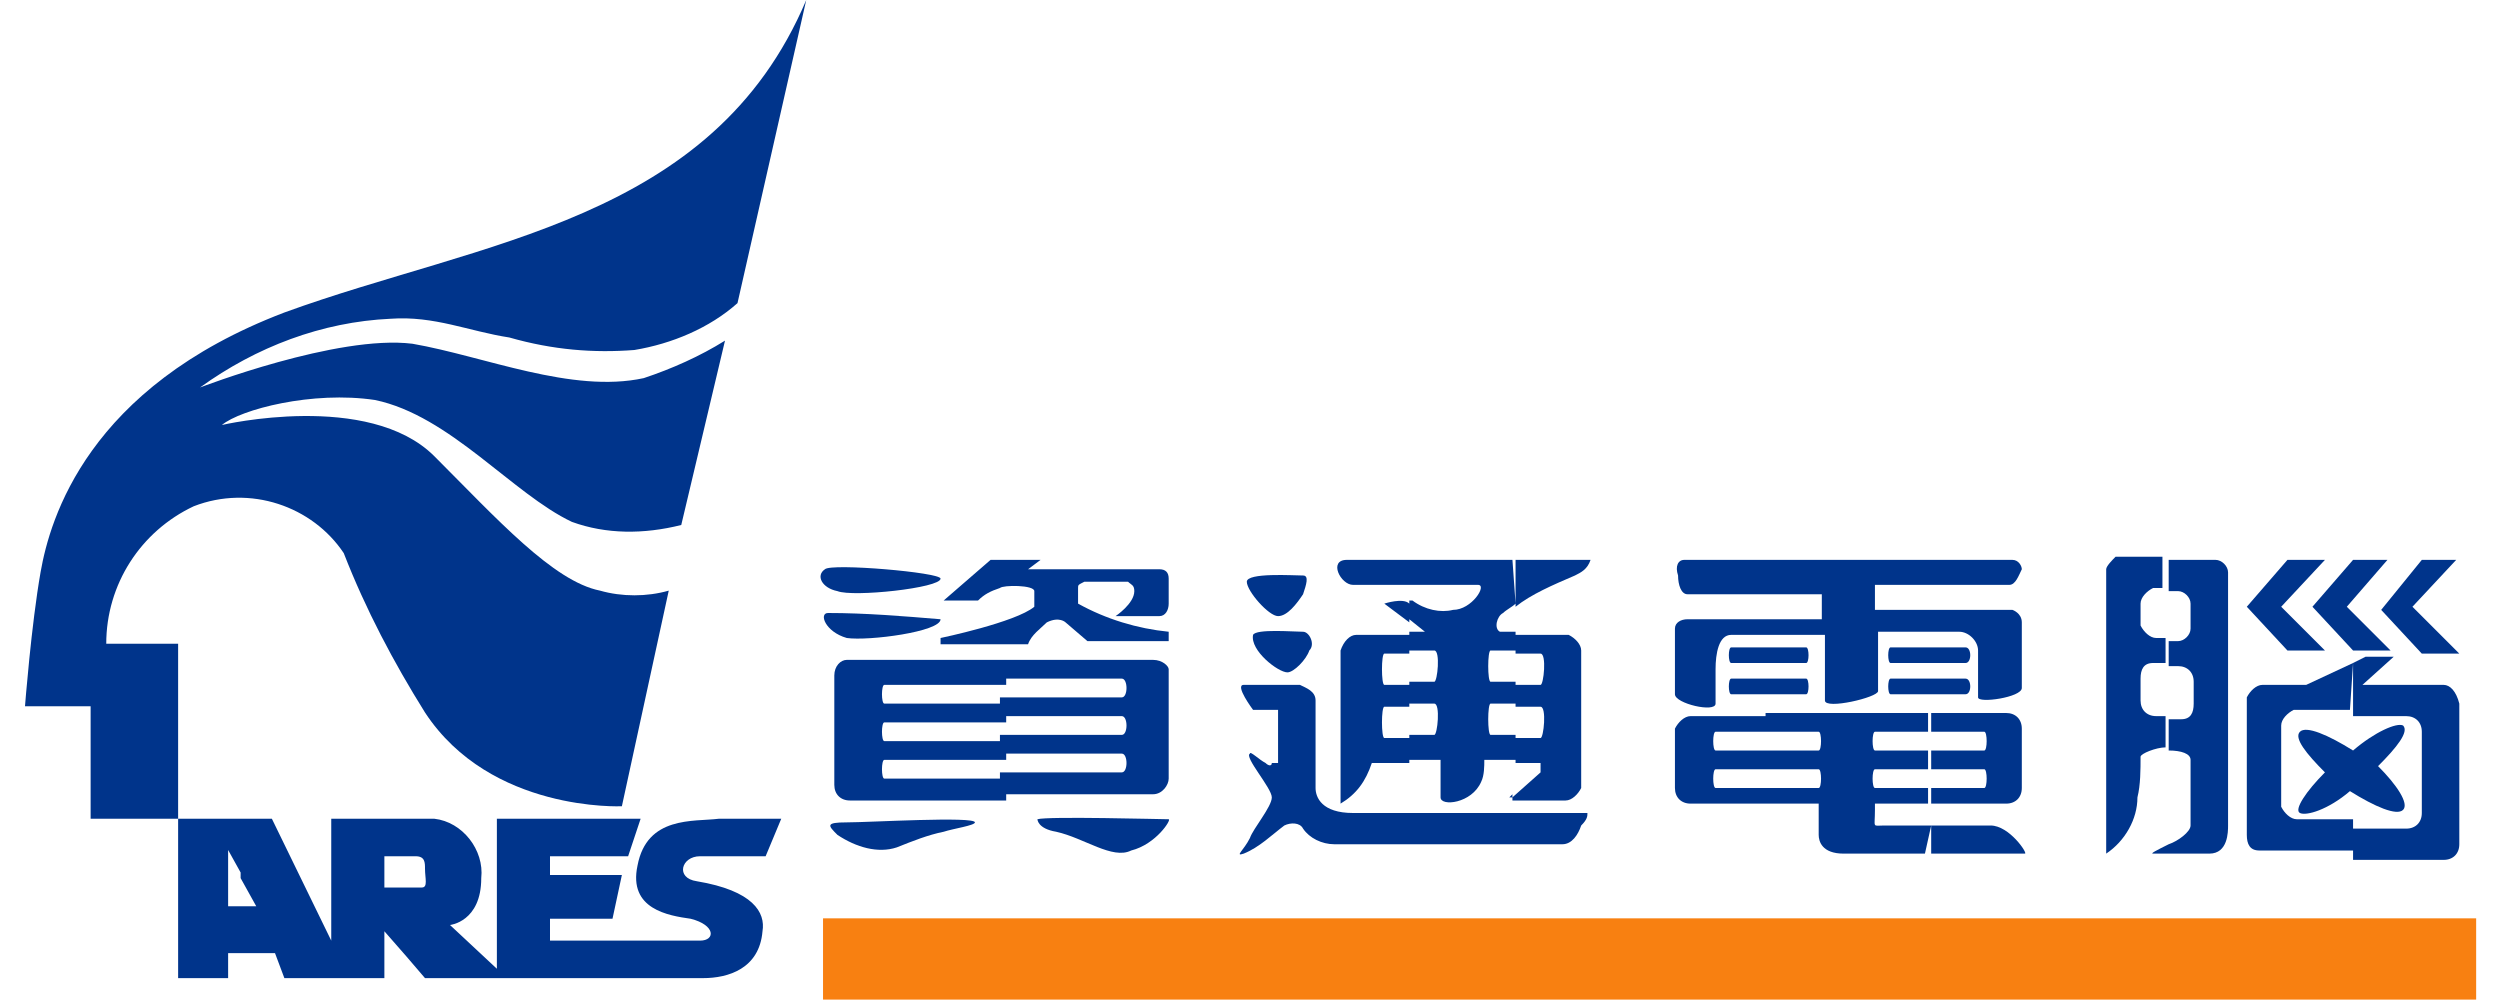
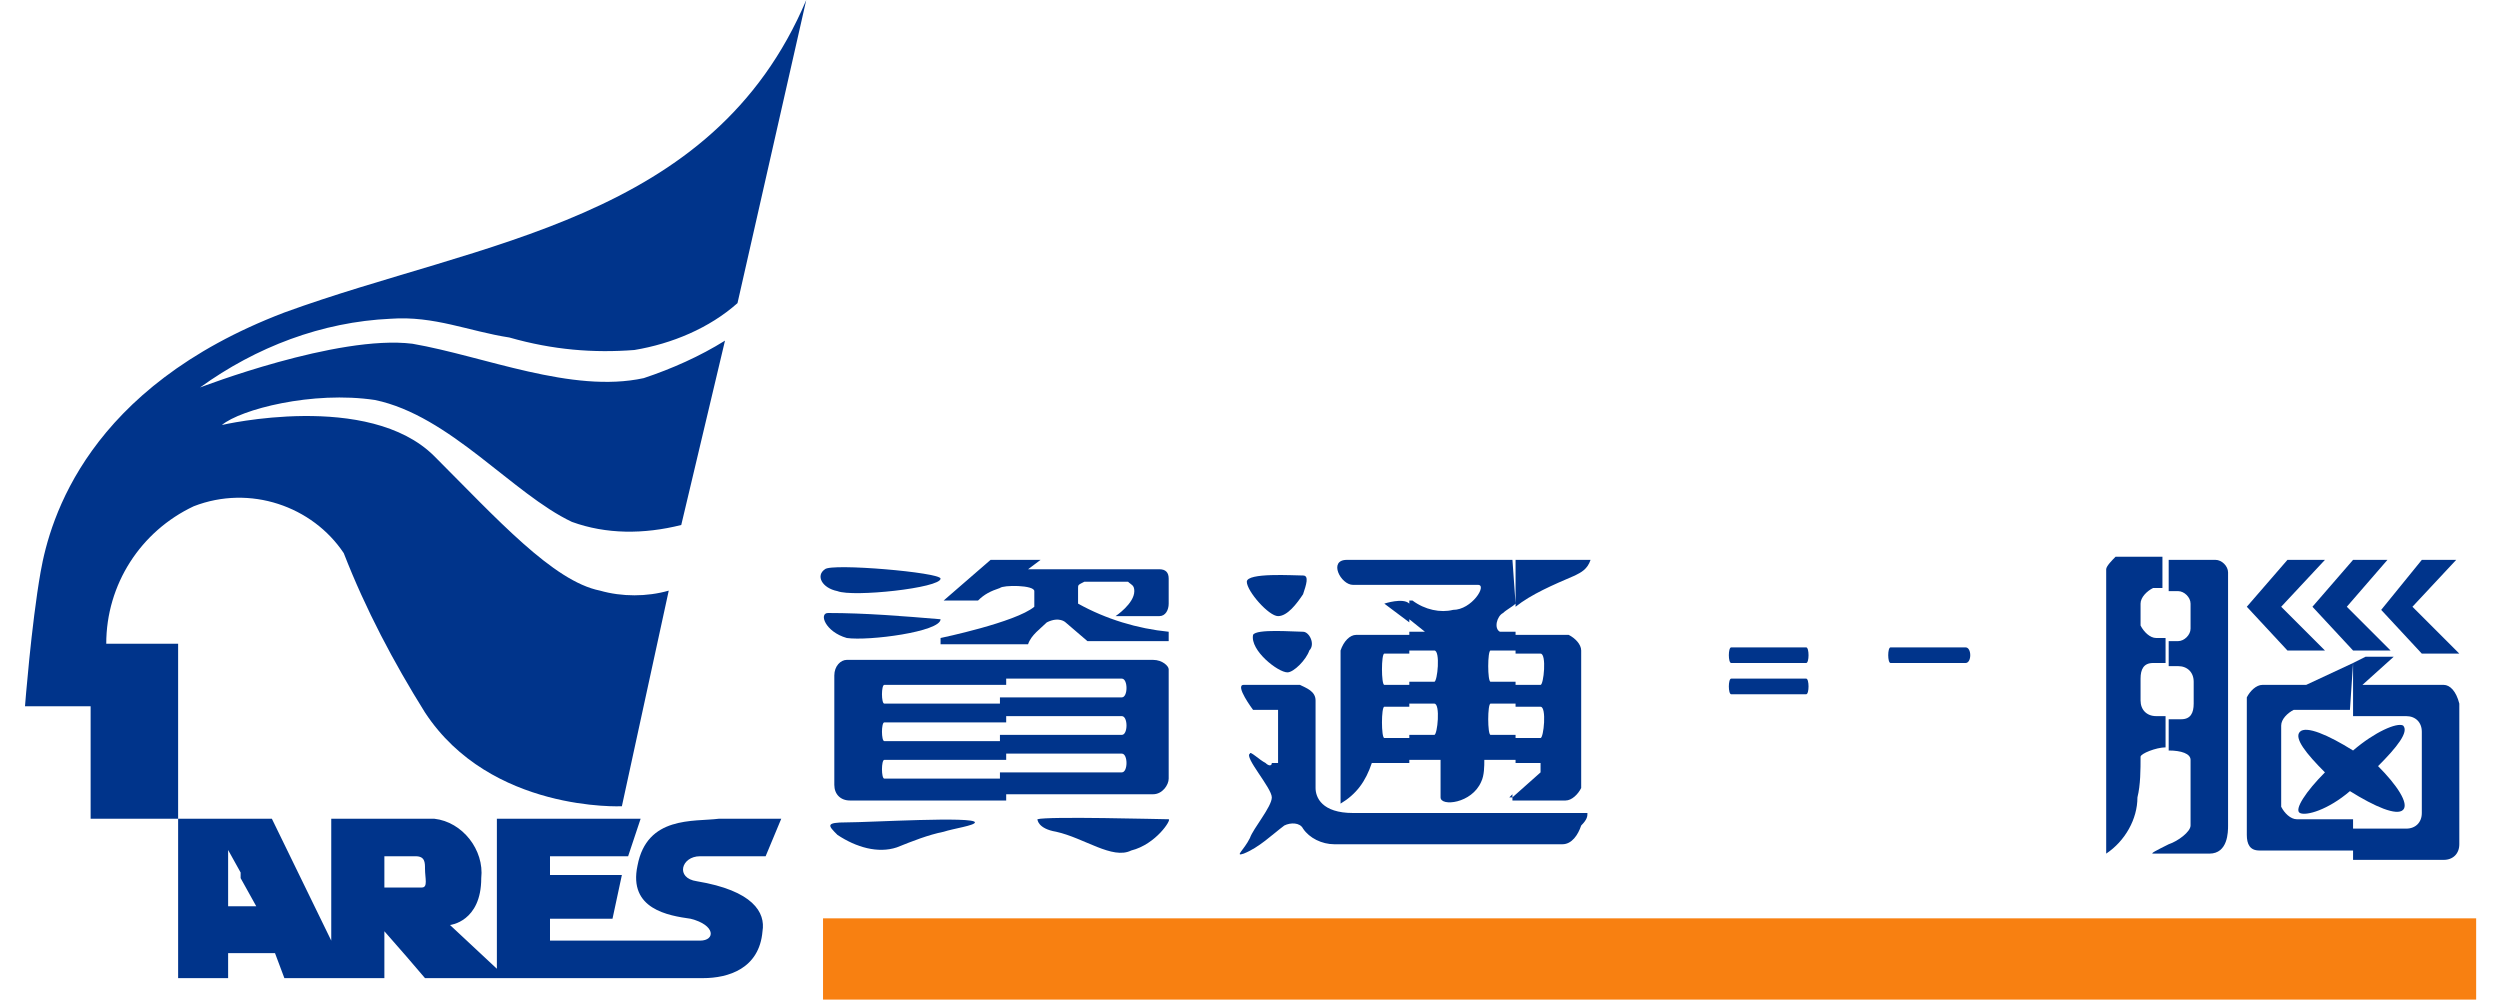
<svg xmlns="http://www.w3.org/2000/svg" version="1.1" id="圖層_1" x="0px" y="0px" viewBox="0 0 80 32" style="enable-background:new 0 0 80 32;" xml:space="preserve">
  <style type="text/css">
	.st0{fill:#00348B;}
	.st1{fill:#F88011;}
	.st2{fill:none;}
</style>
  <g id="Group_418_00000071556829198881176880000007270832127309933705_" transform="translate(-227.363 -392.313)">
    <g id="Group_849_00000116949254268584724440000012318250679995821707_" transform="translate(227.363 392.313)">
      <path id="Path_1224_00000036954582294963738030000011718458446493140873_" class="st0" d="M20.3,11.2c1.2-0.2,2.4-0.7,3.3-1.5    L25.8,0c-3,7.1-10.4,7.7-16.7,10c-6.3,2.4-7.5,6.6-7.8,8.3c-0.3,1.7-0.5,4.3-0.5,4.3h2.1v3.6h2.8v-5.6H3.4c0-1.9,1.1-3.6,2.8-4.4    C8,15.5,10,16.2,11,17.7c0.7,1.8,1.6,3.5,2.6,5.1c2.1,3.2,6.3,3,6.3,3l1.5-6.9c-0.7,0.2-1.5,0.2-2.2,0c-1.5-0.3-3.3-2.3-5.3-4.3    c-2.1-2.1-6.8-1-6.8-1c0.6-0.5,2.9-1.1,4.9-0.8c2.4,0.5,4.4,3,6.3,3.9c1.1,0.4,2.3,0.4,3.5,0.1l1.4-5.9c-0.8,0.5-1.7,0.9-2.6,1.2    c-2.3,0.5-5.1-0.7-7.4-1.1c-2.4-0.3-6.8,1.4-6.8,1.4c1.8-1.3,3.9-2.1,6.1-2.2c1.4-0.1,2.5,0.4,3.8,0.6    C17.7,11.2,19,11.3,20.3,11.2" />
      <path id="Path_1225_00000107575126781543247720000006563610522654496701_" class="st0" d="M22.4,27.4h2.1l0.5-1.2h-2    c-0.8,0.1-2.3-0.1-2.6,1.5c-0.3,1.4,1,1.6,1.7,1.7c0.8,0.2,0.8,0.7,0.3,0.7h-4.8v-0.7h2l0.3-1.4h-2.3v-0.6h2.5l0.4-1.2h-4.6V31    l-1.5-1.4c0,0,1-0.1,1-1.5c0.1-0.9-0.6-1.8-1.5-1.9c-0.1,0-0.2,0-0.2,0H13v1.2h0.3c0.3,0,0.3,0.2,0.3,0.4c0,0.3,0.1,0.6-0.1,0.6    H13v2.2l0.6,0.7h8.9c0.8,0,1.8-0.3,1.9-1.5c0.1-0.6-0.3-1.3-2.1-1.6C21.6,28.1,21.8,27.4,22.4,27.4 M13,26.2h-2.4v3.9l-1.9-3.9h-1    v1.9l0.5,0.9H7.8v1.5h1l0.3,0.8h3.2v-1.5l0.7,0.8v-2.2h-0.7v-1H13L13,26.2z M7.8,26.2H5.7v5.1h1.6v-0.8h0.5v-1.5H7.3v-1.8l0.5,0.9    V26.2z" />
    </g>
    <rect id="Rectangle_206_00000158724391277748550860000014568488836692943541_" x="253.7" y="421.7" class="st1" width="52.9" height="2.6" />
    <g id="Group_850_00000037674491450011651770000004731523134603229369_" transform="translate(263.061 417.429)">
      <path id="Path_1226_00000032621177720533154380000011660386140053237950_" class="st0" d="M-5.6-6.6c0-0.2-3.5-0.5-3.7-0.3    c-0.3,0.2-0.1,0.6,0.4,0.7C-8.4-6-5.6-6.3-5.6-6.6" />
      <path id="Path_1227_00000139282850939538907400000007156569464243084458_" class="st0" d="M-5.6-5.3C-6.8-5.4-8-5.5-9.2-5.5    c-0.3,0-0.1,0.6,0.6,0.8C-7.9-4.6-5.6-4.9-5.6-5.3" />
      <path id="Path_1228_00000116215267404551522350000017132242839810024581_" class="st0" d="M-5.5,1.5c0.3-0.1,1-0.2,1-0.3    c0-0.2-3.4,0-4.1,0s-0.6,0.1-0.3,0.4C-8.3,2-7.6,2.2-7,2C-6.5,1.8-6,1.6-5.5,1.5" />
      <path id="Path_1229_00000018918064029397357720000001201700050052811440_" class="st0" d="M-1.9,1.5c-0.6-0.1-0.6-0.4-0.6-0.4    c0.3-0.1,4,0,4.2,0c0.1,0-0.4,0.8-1.2,1C-0.1,2.4-1,1.7-1.9,1.5" />
      <path id="Path_1230_00000181795608101994436440000010399962980893308806_" class="st0" d="M1.2-4h-4.9v0.6h3.9    c0.2,0,0.2,0.6,0,0.6h-3.9v0.6h3.9c0.2,0,0.2,0.6,0,0.6h-3.9v0.6h3.9c0.2,0,0.2,0.6,0,0.6h-3.9v0.7h4.9c0.3,0,0.5-0.3,0.5-0.5    v-3.5C1.7-3.8,1.5-4,1.2-4C1.3-4,1.3-4,1.2-4 M-3.6-4h-5C-8.8-4-9-3.8-9-3.5c0,0,0,0,0,0V0c0,0.3,0.2,0.5,0.5,0.5h5v-0.7h-3.9    c-0.1,0-0.1-0.6,0-0.6h3.9v-0.6h-3.9c-0.1,0-0.1-0.6,0-0.6h3.9v-0.6h-3.9c-0.1,0-0.1-0.6,0-0.6h3.9V-4z" />
      <path id="Path_1231_00000011022969281524361410000017121144426165537717_" class="st0" d="M1.7-6.6c0-0.2-0.1-0.3-0.3-0.3    c0,0,0,0,0,0h-4.2l0.4-0.3H-4l-1.5,1.3h1.1C-4.2-6.1-4-6.2-3.7-6.3c0.1-0.1,1.1-0.1,1.1,0.1v0.5c-0.6,0.5-3,1-3,1v0.2h2.8    C-2.7-4.8-2.4-5-2.2-5.2c0.4-0.2,0.6,0,0.6,0l0.7,0.6h2.6v-0.3c-1-0.1-2-0.4-2.9-0.9v-0.5c0-0.1,0-0.1,0.2-0.2h1.4    c0.1,0.1,0.2,0.1,0.2,0.3C0.6-5.8,0-5.4,0-5.4h1.4c0.2,0,0.3-0.2,0.3-0.4L1.7-6.6z" />
      <path id="Path_1232_00000142861464327145295330000003668986280404454554_" class="st0" d="M5.2-5.4c0.3,0,0.6-0.4,0.8-0.7    c0.1-0.3,0.2-0.6,0-0.6c-0.3,0-1.8-0.1-1.8,0.2C4.2-6.2,4.9-5.4,5.2-5.4" />
      <path id="Path_1233_00000104676195561357688350000002407801543418106542_" class="st0" d="M6-4.9C5.7-4.9,4.5-5,4.4-4.8    C4.3-4.3,5.2-3.6,5.5-3.6c0.2,0,0.6-0.4,0.7-0.7C6.4-4.5,6.2-4.9,6-4.9" />
      <path id="Path_1234_00000042695692767984994280000001116296445591102884_" class="st0" d="M14.7-6.7c0.2-0.1,0.4-0.2,0.5-0.5h-2.4    v1.5C13.3-6.1,14-6.4,14.7-6.7 M12.7-0.7h0.9v0.3l-0.9,0.8v0.1h1.7c0.2,0,0.4-0.2,0.5-0.4v-4.4c0-0.2-0.2-0.4-0.4-0.5c0,0,0,0,0,0    h-1.7v0.6h0.8c0.2,0,0.1,1,0,1h-0.8v0.7h0.8c0.2,0,0.1,1,0,1h-0.8V-0.7z M12.7-7.2H9.4v0.8h2.2c0.3,0-0.2,0.8-0.8,0.8    c-0.4,0.1-0.9,0-1.3-0.3H9.4v0.6l0.5,0.4H9.4v0.6h0.8c0.2,0,0.1,1,0,1H9.4v0.7h0.8c0.2,0,0.1,1,0,1H9.4v0.8h1v1.2    c0,0.3,1,0.2,1.3-0.5c0.1-0.2,0.1-0.5,0.1-0.7h1v-0.8h-0.8c-0.1,0-0.1-1,0-1h0.8v-0.7h-0.8c-0.1,0-0.1-1,0-1h0.8v-0.6h-0.5    c-0.2-0.1-0.1-0.5,0.1-0.6c0.1-0.1,0.3-0.2,0.4-0.3L12.7-7.2z M12.7,0.3v0.1h-0.1L12.7,0.3z M9.4-7.2H7.4c-0.6,0-0.2,0.8,0.2,0.8    h1.9V-7.2z M9.4-5.8C9.2-6,8.6-5.8,8.6-5.8l0.8,0.6V-5.8z M9.4-4.8H7.7c-0.2,0-0.4,0.2-0.5,0.5v4.9c0.5-0.3,0.8-0.7,1-1.3h1.2    v-0.8H8.6c-0.1,0-0.1-1,0-1h0.8v-0.7H8.6c-0.1,0-0.1-1,0-1h0.8V-4.8z" />
      <path id="Path_1235_00000036212784643766187660000007203617142228926141_" class="st0" d="M15.1,0.9H7.6c-1,0-1.2-0.5-1.2-0.8    v-2.8c0-0.3-0.3-0.4-0.5-0.5H4.1c-0.3,0,0.3,0.8,0.3,0.8h0.8v1.7H5C5-0.6,4.9-0.6,4.8-0.7C4.6-0.8,4.3-1.1,4.3-1    C4.1-0.9,5,0.1,5,0.4c0,0.3-0.6,1-0.7,1.3C4.1,2.1,3.8,2.3,4.1,2.2C4.6,2,5,1.6,5.4,1.3c0.2-0.1,0.5-0.1,0.6,0.1    c0.2,0.3,0.6,0.5,1,0.5h7.3c0.3,0,0.5-0.3,0.6-0.6C15.1,1.1,15.1,1,15.1,0.9" />
      <path id="Path_1236_00000094596551698673222790000011093231410882333583_" class="st0" d="M41.8-7.2h1.1l-1.4,1.5L43-4.2h-1.2    l-1.3-1.4L41.8-7.2z" />
      <path id="Path_1237_00000072275809828547555830000016371533580908835712_" class="st0" d="M37.5-7.2h1.2l-1.4,1.5l1.4,1.4h-1.2    l-1.3-1.4L37.5-7.2z" />
      <path id="Path_1238_00000010271750694272018600000009617093184969269389_" class="st0" d="M39.6-7.2h1.1l-1.3,1.5l1.4,1.4h-1.2    l-1.3-1.4L39.6-7.2z" />
      <path id="Path_1239_00000054241959113924124270000000293443676501369744_" class="st0" d="M33.7-1.1c0.4,0,0.7,0.1,0.7,0.3v2.1    c0,0.2-0.4,0.5-0.7,0.6v0.3H35c0.6,0,0.6-0.7,0.6-0.9v-8.1c0-0.2-0.2-0.4-0.4-0.4c0,0,0,0,0,0h-1.5v1H34c0.2,0,0.4,0.2,0.4,0.4    c0,0,0,0,0,0V-5c0,0.2-0.2,0.4-0.4,0.4c0,0,0,0,0,0h-0.3v0.8H34c0.3,0,0.5,0.2,0.5,0.5c0,0,0,0,0,0.1v0.6c0,0.3-0.1,0.5-0.4,0.5    c0,0,0,0-0.1,0h-0.3L33.7-1.1z M31.7-6.9v9.1c0.6-0.4,1-1.1,1-1.8c0.1-0.4,0.1-0.9,0.1-1.3c0-0.1,0.5-0.3,0.8-0.3v-1h-0.3    c-0.3,0-0.5-0.2-0.5-0.5c0,0,0,0,0-0.1v-0.6c0-0.3,0.1-0.5,0.4-0.5c0,0,0,0,0.1,0h0.3v-0.8h-0.3c-0.2,0-0.4-0.2-0.5-0.4    c0,0,0,0,0,0v-0.7c0-0.2,0.2-0.4,0.4-0.5c0,0,0,0,0,0h0.3v-1h-1.5C31.9-7.2,31.7-7,31.7-6.9 M33.7,1.9v0.3h-0.5    C33.1,2.2,33.3,2.1,33.7,1.9" />
      <path id="Path_1240_00000156580319717526352830000011615061426065885597_" class="st0" d="M42.5-3.2h-2.6l1-0.9H40l-0.4,0.2v1.7    h1.7c0.3,0,0.5,0.2,0.5,0.5v2.6c0,0.3-0.2,0.5-0.5,0.5h-1.7v1h2.9c0.3,0,0.5-0.2,0.5-0.5c0,0,0,0,0-0.1v-4.4    C42.9-3,42.7-3.2,42.5-3.2C42.5-3.2,42.5-3.2,42.5-3.2 M39.6-3.9l-1.5,0.7h-1.4c-0.2,0-0.4,0.2-0.5,0.4c0,0,0,0,0,0v4.4    c0,0.3,0.1,0.5,0.4,0.5c0,0,0,0,0.1,0h2.9v-1h-1.8c-0.2,0-0.4-0.2-0.5-0.4c0,0,0,0,0,0v-2.6c0-0.2,0.2-0.4,0.4-0.5c0,0,0,0,0,0    h1.8L39.6-3.9z" />
      <path id="Path_1241_00000165939031544255835430000010475075516669075076_" class="st0" d="M40.4-0.6c0.6-0.6,1-1.1,0.8-1.3    C41-2,40.3-1.7,39.6-1.1c-0.8-0.5-1.5-0.8-1.7-0.6s0.2,0.7,0.8,1.3c-0.6,0.6-1,1.2-0.8,1.3c0.2,0.1,0.9-0.1,1.6-0.7    c0.8,0.5,1.5,0.8,1.7,0.6C41.4,0.6,41,0,40.4-0.6" />
      <path id="Path_1242_00000042730178542811116380000001966905493197072795_" class="st0" d="M22.1-3.9h-2.4c-0.1,0-0.1-0.5,0-0.5    h2.4C22.2-4.4,22.2-3.9,22.1-3.9" />
      <path id="Path_1243_00000164505349508571696240000017332816717966278050_" class="st0" d="M22.1-2.9h-2.4c-0.1,0-0.1-0.5,0-0.5    h2.4C22.2-3.4,22.2-2.9,22.1-2.9" />
-       <path id="Path_1244_00000047772103475535269000000000613728046852151959_" class="st0" d="M18.2-7.2h10.5C28.9-7.2,29-7,29-6.9    c-0.1,0.2-0.2,0.5-0.4,0.5h-4.3v0.8h4.4c0,0,0.3,0.1,0.3,0.4v2.1c0,0.3-1.4,0.5-1.4,0.3v-1.5c0-0.3-0.3-0.6-0.6-0.6h-2.6v1.9    c0,0.2-1.7,0.6-1.7,0.3v-2.1h-3c-0.4,0-0.5,0.6-0.5,1.1c0,0.4,0,0.7,0,1.1c0,0.3-1.3,0-1.3-0.3v-2.1c0-0.2,0.2-0.3,0.4-0.3h4.3    v-0.8h-4.3c-0.2,0-0.3-0.3-0.3-0.6C17.9-7,18-7.2,18.2-7.2" />
      <path id="Path_1245_00000135660173123145900420000012964604940249826461_" class="st0" d="M27.2-3.9h-2.4c-0.1,0-0.1-0.5,0-0.5    h2.4C27.4-4.4,27.4-3.9,27.2-3.9" />
-       <path id="Path_1246_00000034798919287522537020000012854350332095779504_" class="st0" d="M27.2-2.9h-2.4c-0.1,0-0.1-0.5,0-0.5    h2.4C27.4-3.4,27.4-2.9,27.2-2.9" />
-       <path id="Path_1247_00000111153614846076900110000006889868183454753466_" class="st0" d="M28,1.3h-1.9v0.9h3    C29.2,2.2,28.6,1.3,28,1.3 M26.1,0.6h2.4c0.3,0,0.5-0.2,0.5-0.5v-1.9c0-0.3-0.2-0.5-0.5-0.5h-2.4v0.6h1.7c0.1,0,0.1,0.6,0,0.6    h-1.7v0.6h1.7c0.1,0,0.1,0.6,0,0.6h-1.7V0.6z M26.1,1.3h-1.5c-0.4,0-0.3,0.1-0.3-0.5V0.6h1.7V0.1h-1.7c-0.1,0-0.1-0.6,0-0.6h1.7    v-0.6h-1.7c-0.1,0-0.1-0.6,0-0.6h1.7v-0.6h-5.2v0.6h1.7c0.1,0,0.1,0.6,0,0.6h-1.7v0.6h1.7c0.1,0,0.1,0.6,0,0.6h-1.7v0.5h1.7v1    c0,0.2,0.1,0.6,0.8,0.6h2.6L26.1,1.3z M20.9-2.2h-2.5c-0.2,0-0.4,0.2-0.5,0.4c0,0,0,0,0,0v1.9c0,0.3,0.2,0.5,0.5,0.5h2.5V0.1h-1.7    c-0.1,0-0.1-0.6,0-0.6h1.7v-0.6h-1.7c-0.1,0-0.1-0.6,0-0.6h1.7L20.9-2.2z" />
    </g>
  </g>
  <rect class="st2" width="80" height="32" />
</svg>